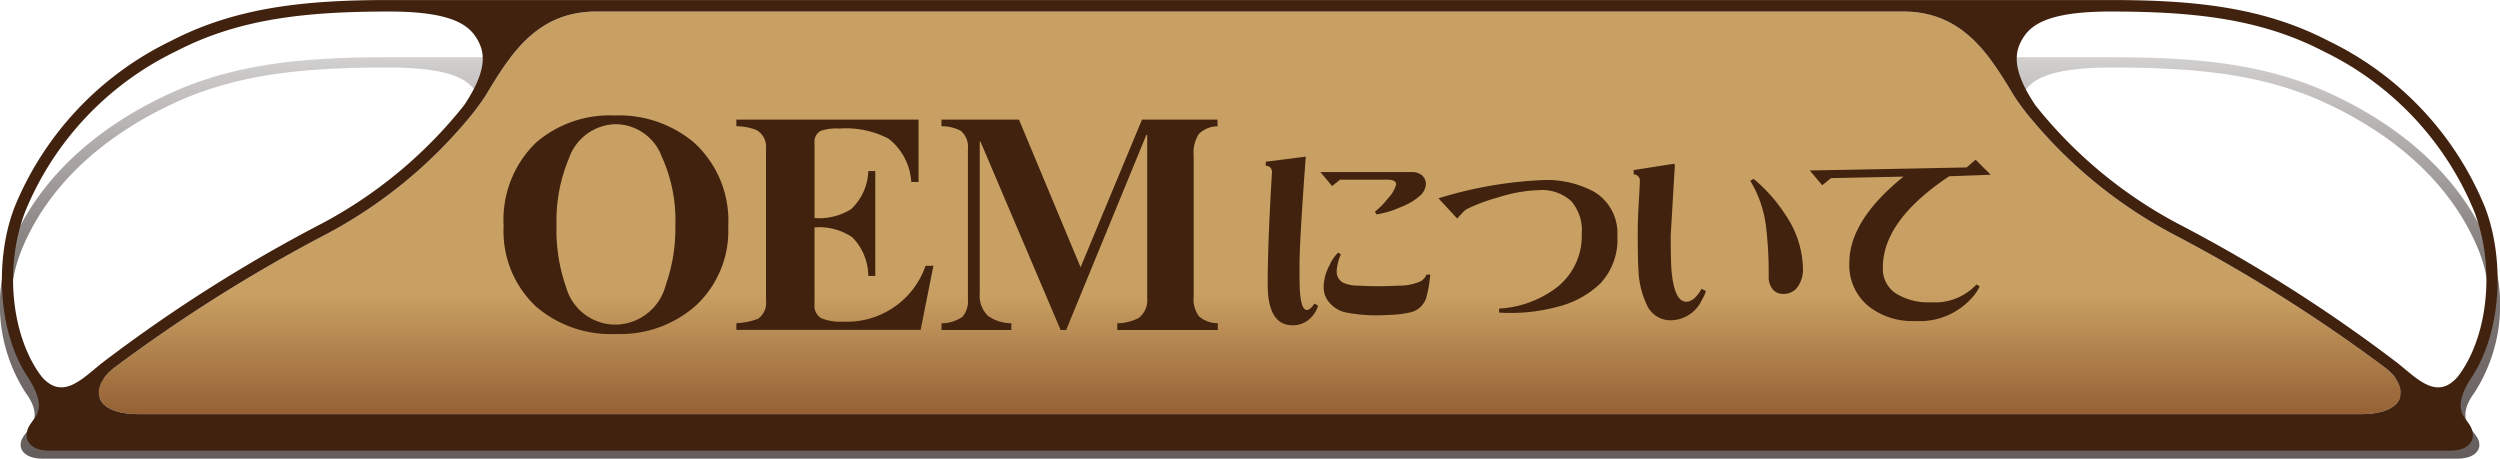
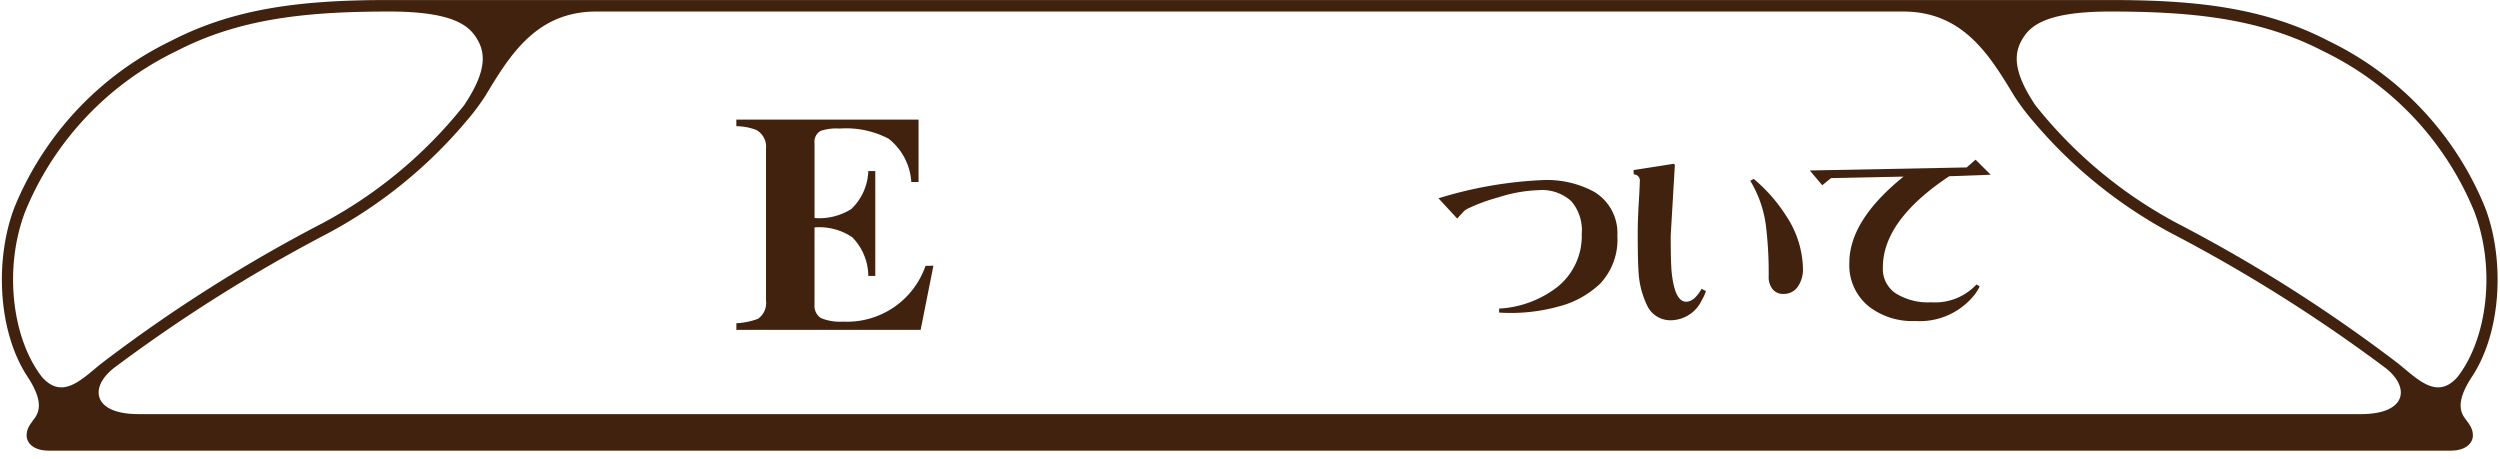
<svg xmlns="http://www.w3.org/2000/svg" viewBox="0 0 140.241 25.732">
  <defs>
    <style>
      .cls-1 {
        isolation: isolate;
      }

      .cls-2 {
        mix-blend-mode: multiply;
        fill: url(#名称未設定グラデーション_5);
      }

      .cls-3 {
        fill: url(#名称未設定グラデーション_12);
      }

      .cls-4 {
        fill: #40220f;
      }
    </style>
    <linearGradient id="名称未設定グラデーション_5" data-name="名称未設定グラデーション 5" x1="73.459" y1="10.899" x2="73.459" y2="33.42" gradientUnits="userSpaceOnUse">
      <stop offset="0.001" stop-color="#231815" stop-opacity="0.2" />
      <stop offset="0.029" stop-color="#231815" stop-opacity="0.227" />
      <stop offset="0.522" stop-color="#231815" stop-opacity="0.581" />
      <stop offset="1" stop-color="#231815" stop-opacity="0.7" />
    </linearGradient>
    <linearGradient id="名称未設定グラデーション_12" data-name="名称未設定グラデーション 12" x1="73.445" y1="8.336" x2="73.445" y2="30.919" gradientUnits="userSpaceOnUse">
      <stop offset="0.7" stop-color="#c9a063" />
      <stop offset="1" stop-color="#956134" />
    </linearGradient>
  </defs>
  <title>top_oem</title>
  <g class="cls-1">
    <g id="シャドウ">
-       <path class="cls-2" d="M142.144,29.719a9.1,9.1,0,0,0,.727-8.464c-1.5-3.473-4.538-6.345-8.78-8.305-3.682-1.7-7.574-2.051-12.285-2.051H25.113c-4.711,0-8.6.349-12.285,2.051-4.242,1.961-7.279,4.833-8.78,8.305a9.1,9.1,0,0,0,.727,8.464c.746,1.01.548,1.618.182,2.067-.284.348-.459.529-.459.881,0,.288.27.753,1.27.753H141.152c1,0,1.27-.465,1.27-.753,0-.352-.176-.533-.459-.881C141.6,31.337,141.4,30.729,142.144,29.719ZM5.586,29.734a8.274,8.274,0,0,1-.933-8.272c1.444-3.339,4.374-6.106,8.474-8,3.565-1.648,7.37-1.986,11.985-1.986,3.634,0,4.5.729,4.931,1.378s.611,1.527-.736,3.311a24.95,24.95,0,0,1-7.984,5.9A87.166,87.166,0,0,0,8.934,29.06C7.809,29.864,6.74,30.9,5.586,29.734ZM135.9,31.594H11.015c-2.558,0-2.774-1.321-1.4-2.29a90.025,90.025,0,0,1,12.021-6.732,26.173,26.173,0,0,0,7.814-5.626,11.363,11.363,0,0,0,1.062-1.261c1.369-2.015,2.855-4.209,6.232-4.209h73.432c3.377,0,4.863,2.194,6.232,4.209a11.356,11.356,0,0,0,1.061,1.261,26.173,26.173,0,0,0,7.814,5.626A90.032,90.032,0,0,1,137.3,29.3C138.678,30.273,138.462,31.594,135.9,31.594Zm2.08-2.534A87.161,87.161,0,0,0,125.6,22.067a24.951,24.951,0,0,1-7.984-5.9c-1.347-1.784-1.169-2.662-.736-3.311s1.3-1.378,4.931-1.378c4.616,0,8.42.338,11.986,1.986,4.1,1.9,7.03,4.662,8.474,8a8.274,8.274,0,0,1-.933,8.272C140.179,30.9,139.11,29.864,137.984,29.06Z" transform="translate(-3.339 -7.689)" />
-     </g>
+       </g>
    <g id="本体">
-       <path class="cls-3" d="M135.783,30.919H11.107c-2.553,0-2.769-1.483-1.4-2.57a87.655,87.655,0,0,1,12-7.557,26.488,26.488,0,0,0,7.8-6.315,12.519,12.519,0,0,0,1.06-1.416c1.367-2.262,2.85-4.725,6.221-4.725H110.1c3.371,0,4.855,2.463,6.222,4.725a12.511,12.511,0,0,0,1.06,1.416,26.489,26.489,0,0,0,7.8,6.315,87.661,87.661,0,0,1,12,7.557C138.552,29.436,138.336,30.919,135.783,30.919Z" transform="translate(-3.339 -7.689)" />
      <path class="cls-4" d="M142.012,28.814c1.69-2.572,1.824-6.646.726-9.5a17.866,17.866,0,0,0-8.765-9.323c-3.676-1.911-7.561-2.3-12.263-2.3H25.181c-4.7,0-8.588.392-12.263,2.3a17.866,17.866,0,0,0-8.765,9.323c-1.1,2.855-.964,6.929.726,9.5.745,1.134.778,1.816.412,2.321-.283.391-.458.593-.458.989,0,.324.27.845,1.268.845H140.79c1,0,1.268-.521,1.268-.845,0-.4-.175-.6-.459-.989C141.234,30.63,141.267,29.948,142.012,28.814ZM5.688,28.831C4,26.645,3.543,22.7,4.757,19.546a17.231,17.231,0,0,1,8.46-8.981c3.559-1.85,7.357-2.229,11.965-2.229,3.628,0,4.491.818,4.922,1.546s.61,1.714-.735,3.717A25.408,25.408,0,0,1,21.4,20.225,84.967,84.967,0,0,0,9.031,28.074C7.907,28.977,6.84,30.141,5.688,28.831Zm130.095,2.088H11.107c-2.553,0-2.769-1.483-1.4-2.57a87.655,87.655,0,0,1,12-7.557,26.488,26.488,0,0,0,7.8-6.315,12.519,12.519,0,0,0,1.06-1.416c1.367-2.262,2.85-4.725,6.221-4.725H110.1c3.371,0,4.855,2.463,6.222,4.725a12.511,12.511,0,0,0,1.06,1.416,26.489,26.489,0,0,0,7.8,6.315,87.661,87.661,0,0,1,12,7.557C138.552,29.436,138.336,30.919,135.783,30.919Zm2.076-2.845a84.962,84.962,0,0,0-12.367-7.849,25.408,25.408,0,0,1-7.971-6.626c-1.345-2-1.167-2.989-.735-3.717s1.295-1.546,4.922-1.546c4.608,0,8.406.379,11.965,2.229a17.231,17.231,0,0,1,8.46,8.981c1.214,3.157.76,7.1-.931,9.285C140.05,30.141,138.983,28.977,137.859,28.074Z" transform="translate(-3.339 -7.689)" />
    </g>
    <g id="文字">
      <g>
-         <path class="cls-4" d="M44.19,20.394a5.719,5.719,0,0,1-1.76,4.385,6.39,6.39,0,0,1-4.547,1.646A6.422,6.422,0,0,1,33.4,24.876a5.777,5.777,0,0,1-1.809-4.5,6.019,6.019,0,0,1,1.842-4.71,6.334,6.334,0,0,1,4.384-1.5,6.539,6.539,0,0,1,4.45,1.516A5.921,5.921,0,0,1,44.19,20.394Zm-2.966-.065a8.611,8.611,0,0,0-.766-3.863,2.778,2.778,0,0,0-2.575-1.81,2.834,2.834,0,0,0-2.625,1.907,9.028,9.028,0,0,0-.7,3.765,9.59,9.59,0,0,0,.538,3.472,2.876,2.876,0,0,0,2.788,2.1,2.943,2.943,0,0,0,2.8-2.217A9.548,9.548,0,0,0,41.224,20.329Z" transform="translate(-3.339 -7.689)" />
        <path class="cls-4" d="M55.7,22.595l-.717,3.6H44.647v-.375a4.017,4.017,0,0,0,1.206-.244,1.079,1.079,0,0,0,.456-1.027V16.042a1.079,1.079,0,0,0-.538-1.06,3.084,3.084,0,0,0-1.125-.212V14.4H54.866v3.5h-.407a3.352,3.352,0,0,0-1.271-2.429,5.136,5.136,0,0,0-2.754-.57,2.776,2.776,0,0,0-1.06.13.7.7,0,0,0-.342.7v4.188a3.357,3.357,0,0,0,2.054-.5,3.06,3.06,0,0,0,.961-2.135h.392v5.884h-.392A3.128,3.128,0,0,0,51.15,21a3.3,3.3,0,0,0-2.119-.554v4.319a.815.815,0,0,0,.358.766,2.8,2.8,0,0,0,1.239.2,4.657,4.657,0,0,0,4.629-3.129Z" transform="translate(-3.339 -7.689)" />
-         <path class="cls-4" d="M71.654,26.2h-5.64v-.375a2.712,2.712,0,0,0,1.19-.293,1.233,1.233,0,0,0,.489-1.108V15.26h-.049L63.146,26.2h-.31l-4.5-10.578H58.3v8.524a1.559,1.559,0,0,0,.473,1.271,2.279,2.279,0,0,0,1.3.407V26.2H56.153v-.375a2.053,2.053,0,0,0,1.189-.375,1.4,1.4,0,0,0,.293-1.027V16.075a1.2,1.2,0,0,0-.391-1.043,2.3,2.3,0,0,0-1.092-.261V14.4H60.5l3.456,8.28L67.4,14.4h4.238v.375a1.5,1.5,0,0,0-1.043.424A1.881,1.881,0,0,0,70.3,16.4v7.938a1.552,1.552,0,0,0,.31,1.108,1.607,1.607,0,0,0,1.043.375Z" transform="translate(-3.339 -7.689)" />
-         <path class="cls-4" d="M77.279,24.836a1.6,1.6,0,0,1-.542.8,1.385,1.385,0,0,1-.893.3q-1.393,0-1.393-2.307,0-2.254.234-6.155a.543.543,0,0,0-.053-.351.378.378,0,0,0-.287-.138v-.224l2.243-.287q-.351,4.741-.351,6.112,0,1.191.021,1.393.064,1.095.393,1.1.181,0,.425-.362Zm6.048-6.814a.948.948,0,0,1-.308.627,3.49,3.49,0,0,1-1.138.67,4.928,4.928,0,0,1-1.329.394l-.085-.149a4.277,4.277,0,0,0,.744-.766,1.707,1.707,0,0,0,.446-.765q0-.266-.5-.266H78.512l-.446.361-.659-.787h5.145a.869.869,0,0,1,.542.17A.646.646,0,0,1,83.327,18.022Zm.245,5.07a7.107,7.107,0,0,1-.213,1.254,1.2,1.2,0,0,1-.85.851,5.884,5.884,0,0,1-1.308.159,9.062,9.062,0,0,1-2.36-.138,1.681,1.681,0,0,1-.9-.521,1.308,1.308,0,0,1-.351-.915,2.7,2.7,0,0,1,.34-1.233,2.14,2.14,0,0,1,.479-.691l.148.1a2.617,2.617,0,0,0-.234.925.7.7,0,0,0,.372.669,2.081,2.081,0,0,0,.84.16,19.4,19.4,0,0,0,2.243,0,2.887,2.887,0,0,0,1.275-.255.8.8,0,0,0,.308-.362Z" transform="translate(-3.339 -7.689)" />
        <path class="cls-4" d="M94.067,20.914a3.6,3.6,0,0,1-.957,2.679,5.264,5.264,0,0,1-2.381,1.3,9.924,9.924,0,0,1-2.678.351q-.319,0-.617-.021V25a5.857,5.857,0,0,0,3.252-1.2,3.66,3.66,0,0,0,1.383-2.987,2.508,2.508,0,0,0-.586-1.839,2.444,2.444,0,0,0-1.85-.617,8.119,8.119,0,0,0-2.231.4,9.931,9.931,0,0,0-1.733.638.839.839,0,0,0-.308.255q-.138.138-.276.3l-1.053-1.137a23.126,23.126,0,0,1,5.825-1.021,5.571,5.571,0,0,1,2.892.648A2.69,2.69,0,0,1,94.067,20.914Z" transform="translate(-3.339 -7.689)" />
        <path class="cls-4" d="M99.036,24.017a2.281,2.281,0,0,1-.223.489,1.941,1.941,0,0,1-1.723,1.148,1.438,1.438,0,0,1-1.317-.755,4.929,4.929,0,0,1-.521-2.051q-.042-.5-.042-2.19,0-.51.042-1.329.064-1.021.074-1.457a.343.343,0,0,0-.34-.4l-.011-.245,2.265-.351.053.064-.233,3.954q0,1.542.053,2.062.17,1.658.818,1.659.447,0,.861-.723Zm5.442-1.254a1.676,1.676,0,0,1-.276.988.944.944,0,0,1-.818.425.73.73,0,0,1-.616-.276,1.066,1.066,0,0,1-.213-.67,21.808,21.808,0,0,0-.138-2.742,6.447,6.447,0,0,0-.894-2.658l.191-.106a8.979,8.979,0,0,1,1.839,2.1A5.533,5.533,0,0,1,104.479,22.764Z" transform="translate(-3.339 -7.689)" />
        <path class="cls-4" d="M115.01,17.491l-2.328.085q-3.721,2.477-3.721,5.113a1.644,1.644,0,0,0,.723,1.457,3.422,3.422,0,0,0,1.988.5,3.168,3.168,0,0,0,2.54-1l.181.106a2.42,2.42,0,0,1-.383.584,3.93,3.93,0,0,1-3.241,1.361,3.985,3.985,0,0,1-2.584-.808,2.968,2.968,0,0,1-1.105-2.456q0-2.381,3.041-4.837l-4.071.085-.489.4-.7-.829,8.8-.17.5-.436Z" transform="translate(-3.339 -7.689)" />
      </g>
    </g>
  </g>
</svg>